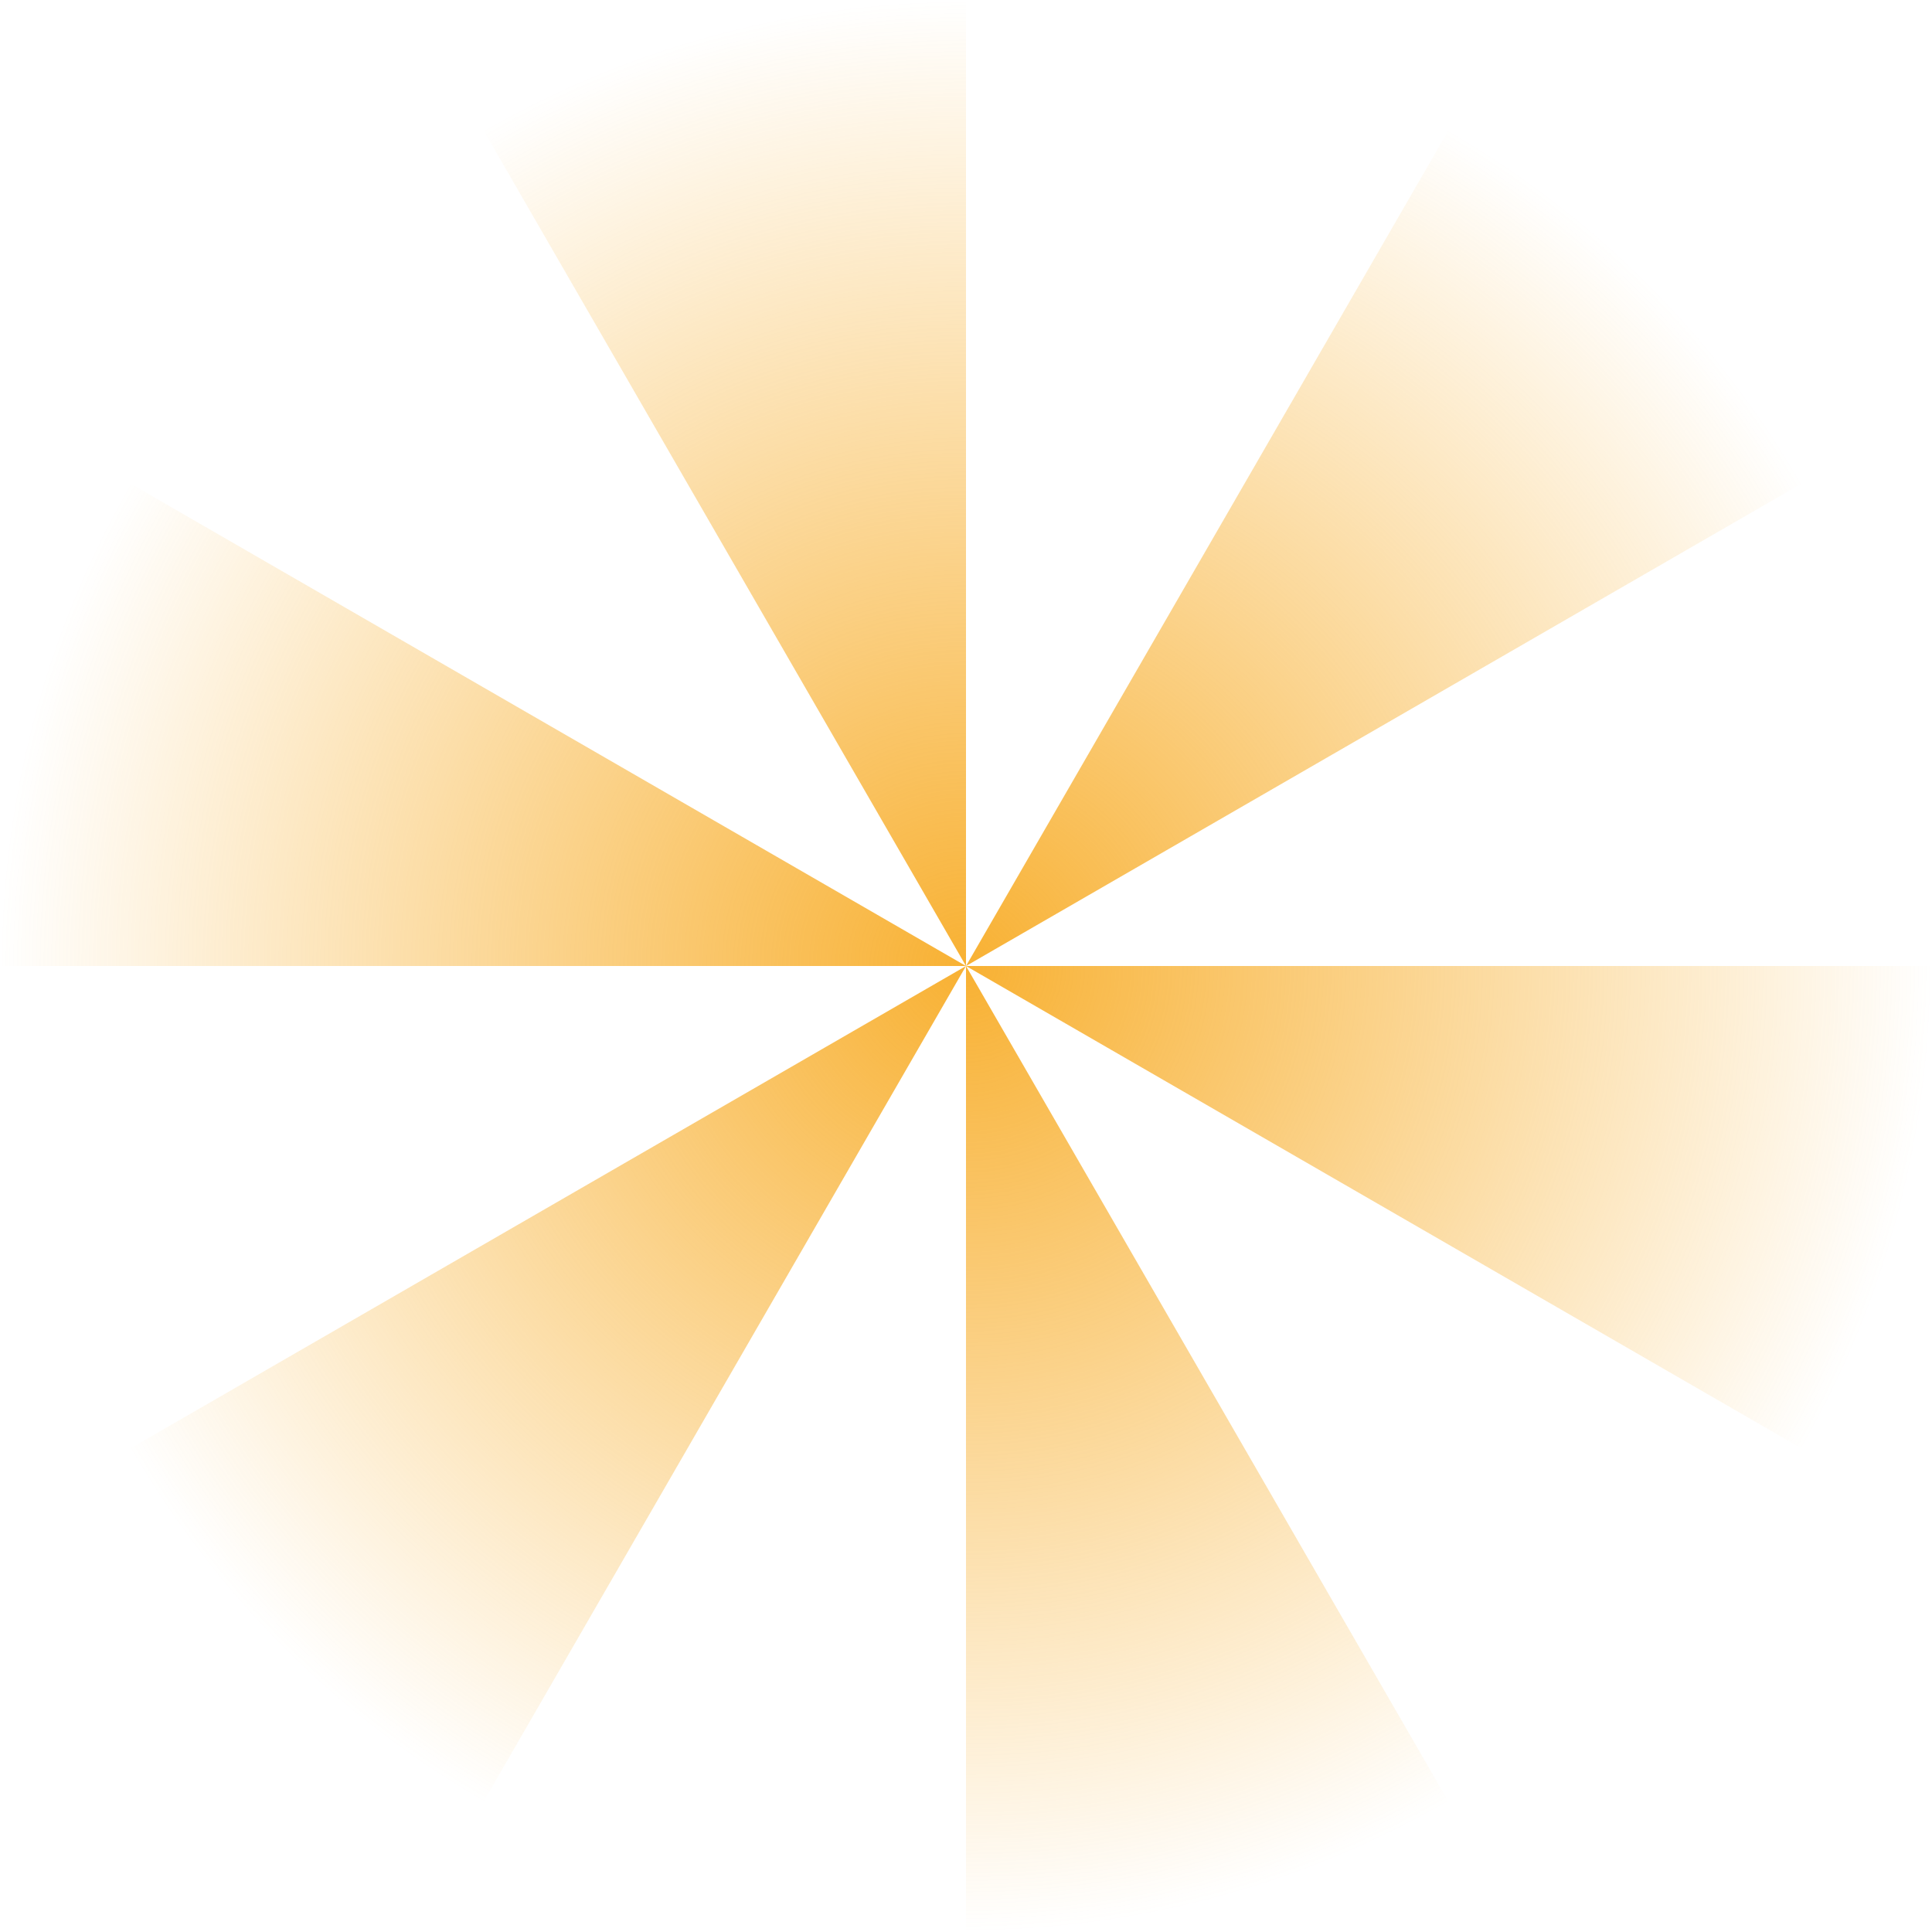
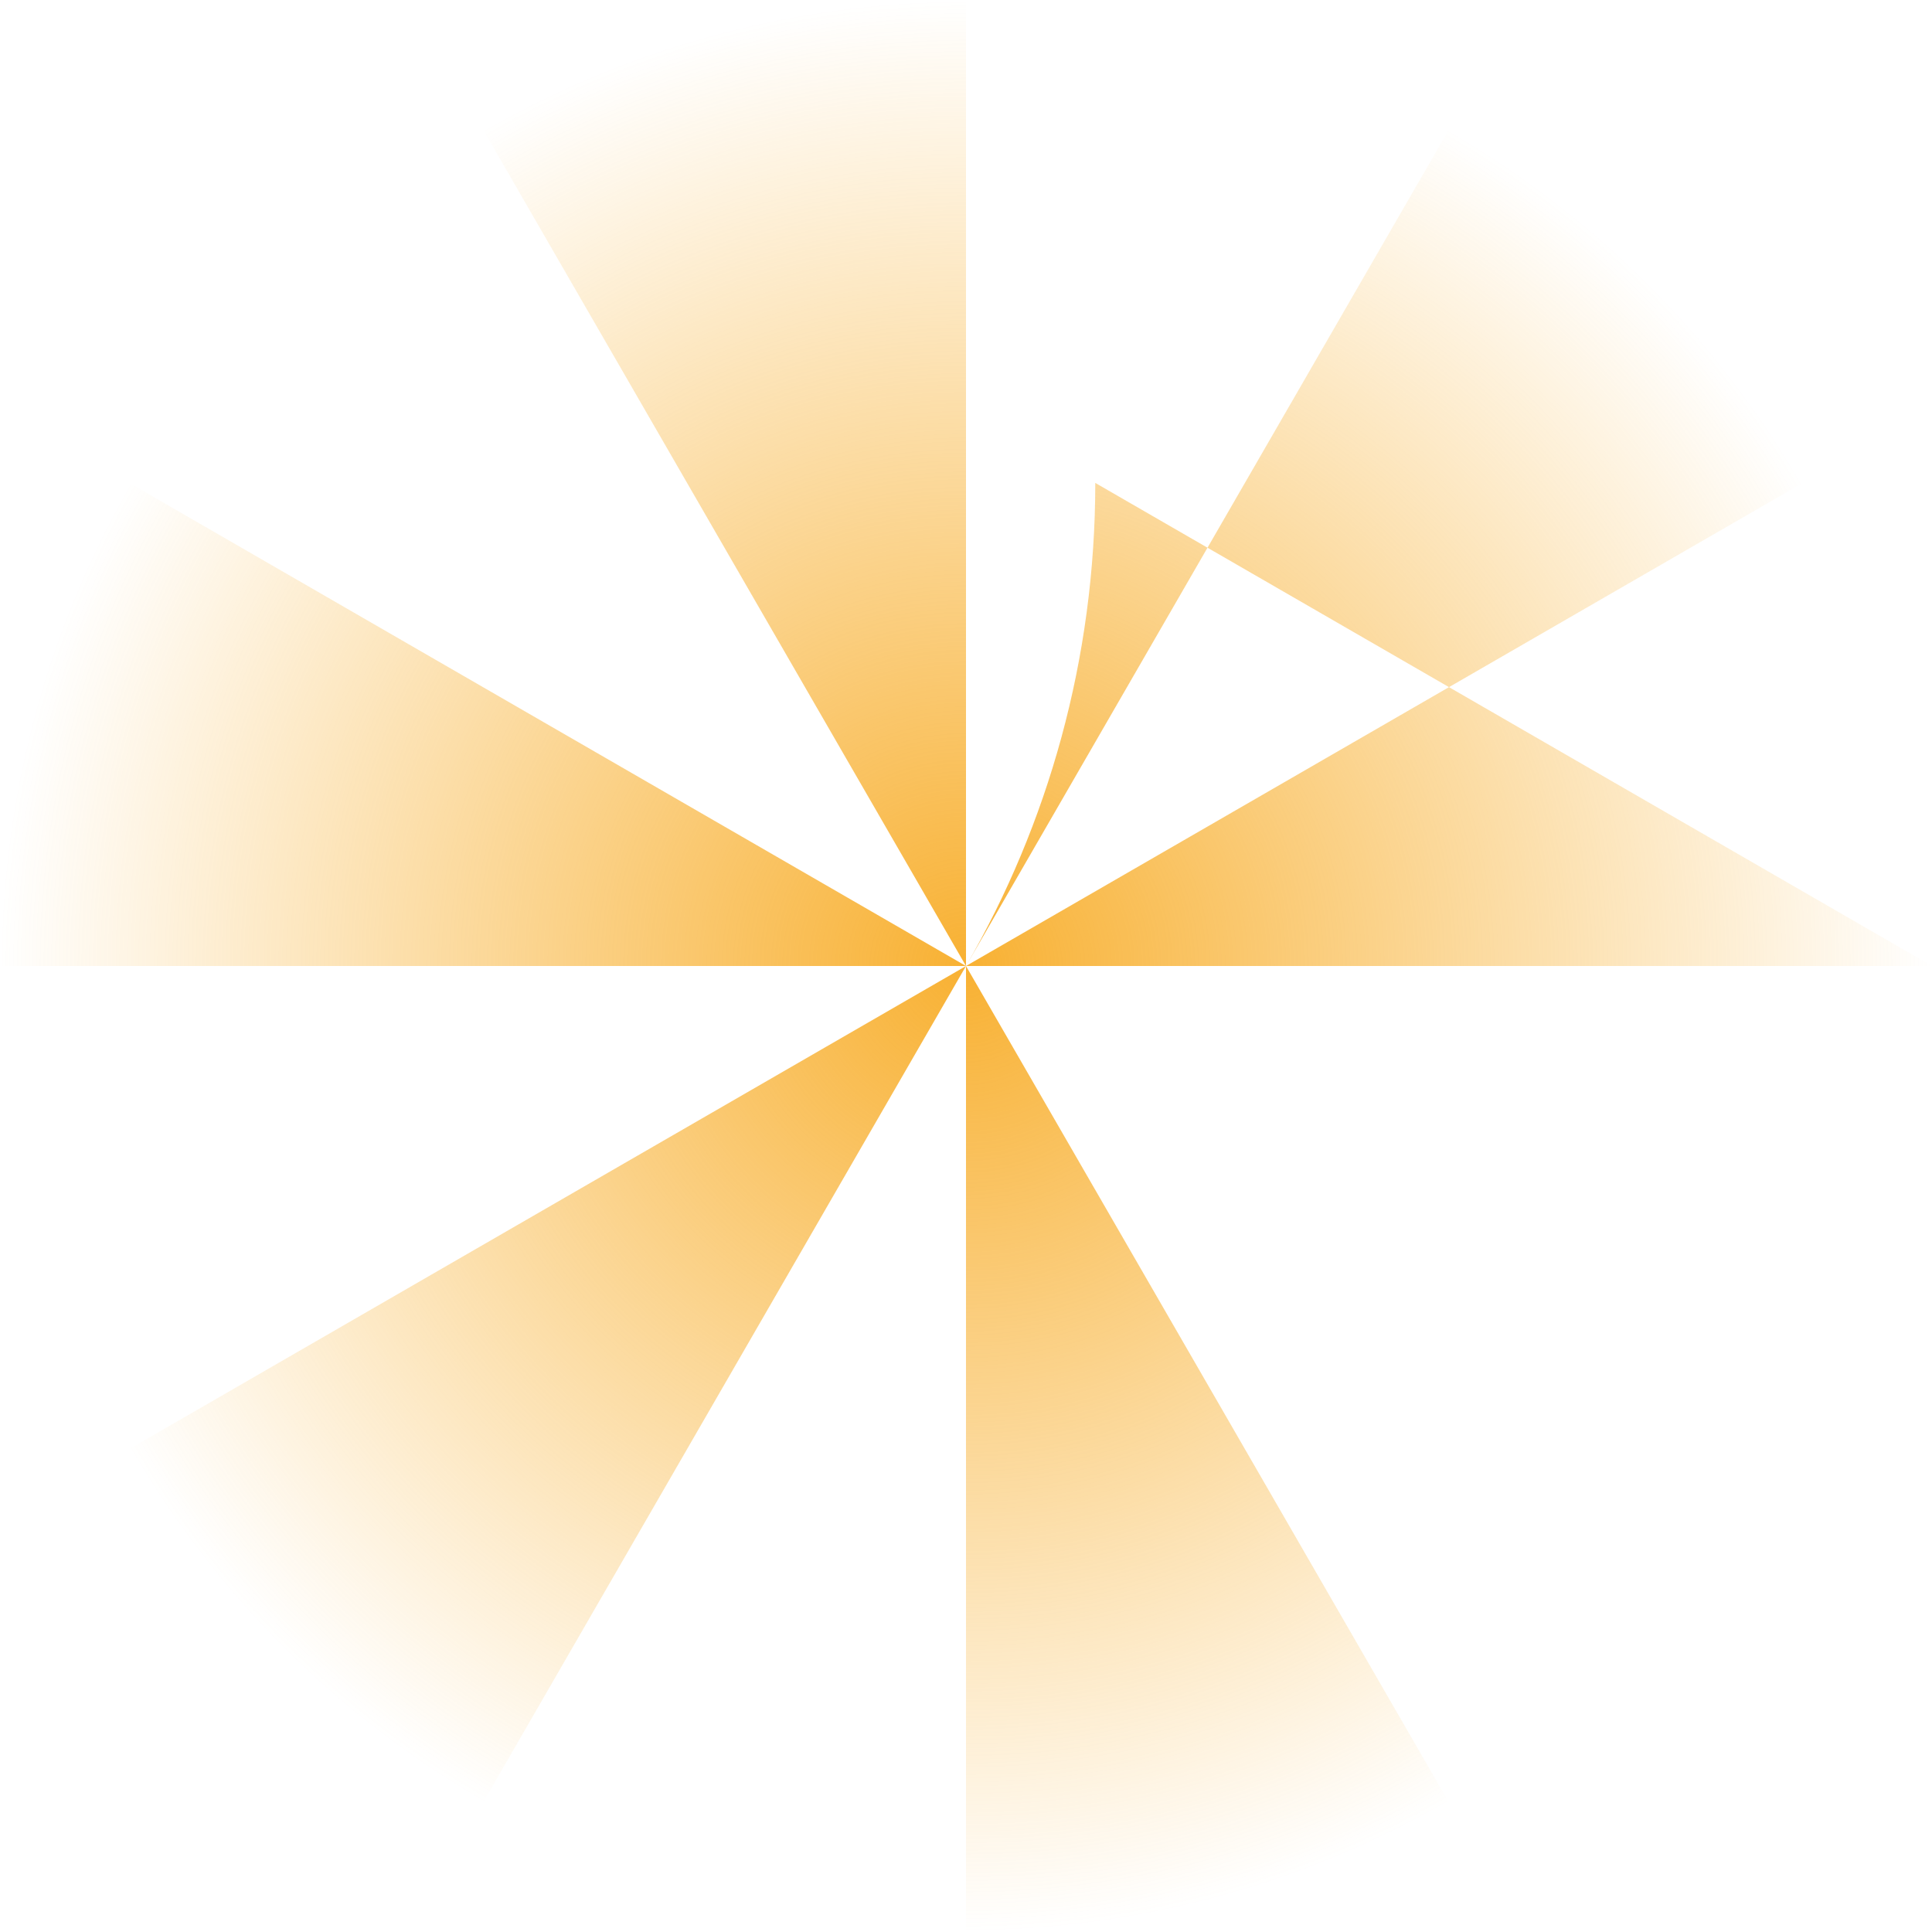
<svg xmlns="http://www.w3.org/2000/svg" id="b" data-name="Слой 2" viewBox="0 0 2000 2000">
  <defs>
    <style> .e { fill: url(#d); } </style>
    <radialGradient id="d" data-name="Безымянный градиент 60" cx="1000" cy="1000" fx="1000" fy="1000" r="1000" gradientUnits="userSpaceOnUse">
      <stop offset="0" stop-color="#f8b133" />
      <stop offset="1" stop-color="#f8b133" stop-opacity="0" />
    </radialGradient>
  </defs>
  <g id="c" data-name="Слой 2">
-     <path class="e" d="M499.92,1866.17l500.08-866.16L133.83,1500.08c87.8,151.75,214.34,278.29,366.09,366.09Zm1000.16,0l-500.08-866.16v999.99c182.18,0,352.97-48.71,500.08-133.83ZM0,1000H999.99L133.83,499.92C48.71,647.03,0,817.82,0,1000Zm2000,0H1000V0c-182.18,0-352.97,48.71-500.08,133.84l500.07,866.16h0s866.16,500.08,866.16,500.08c85.12-147.11,133.84-317.9,133.84-500.08ZM1500.08,133.84l-500.08,866.16,866.16-500.08c-87.79-151.75-214.33-278.29-366.08-366.08Z" />
+     <path class="e" d="M499.92,1866.17l500.08-866.16L133.83,1500.08c87.8,151.75,214.34,278.29,366.09,366.09Zm1000.16,0l-500.08-866.16v999.99c182.18,0,352.97-48.71,500.08-133.83ZM0,1000H999.99L133.83,499.92C48.71,647.03,0,817.82,0,1000Zm2000,0H1000V0c-182.18,0-352.97,48.71-500.08,133.84l500.07,866.16h0c85.12-147.11,133.84-317.9,133.84-500.08ZM1500.08,133.84l-500.08,866.16,866.16-500.08c-87.79-151.75-214.33-278.29-366.08-366.08Z" />
  </g>
</svg>